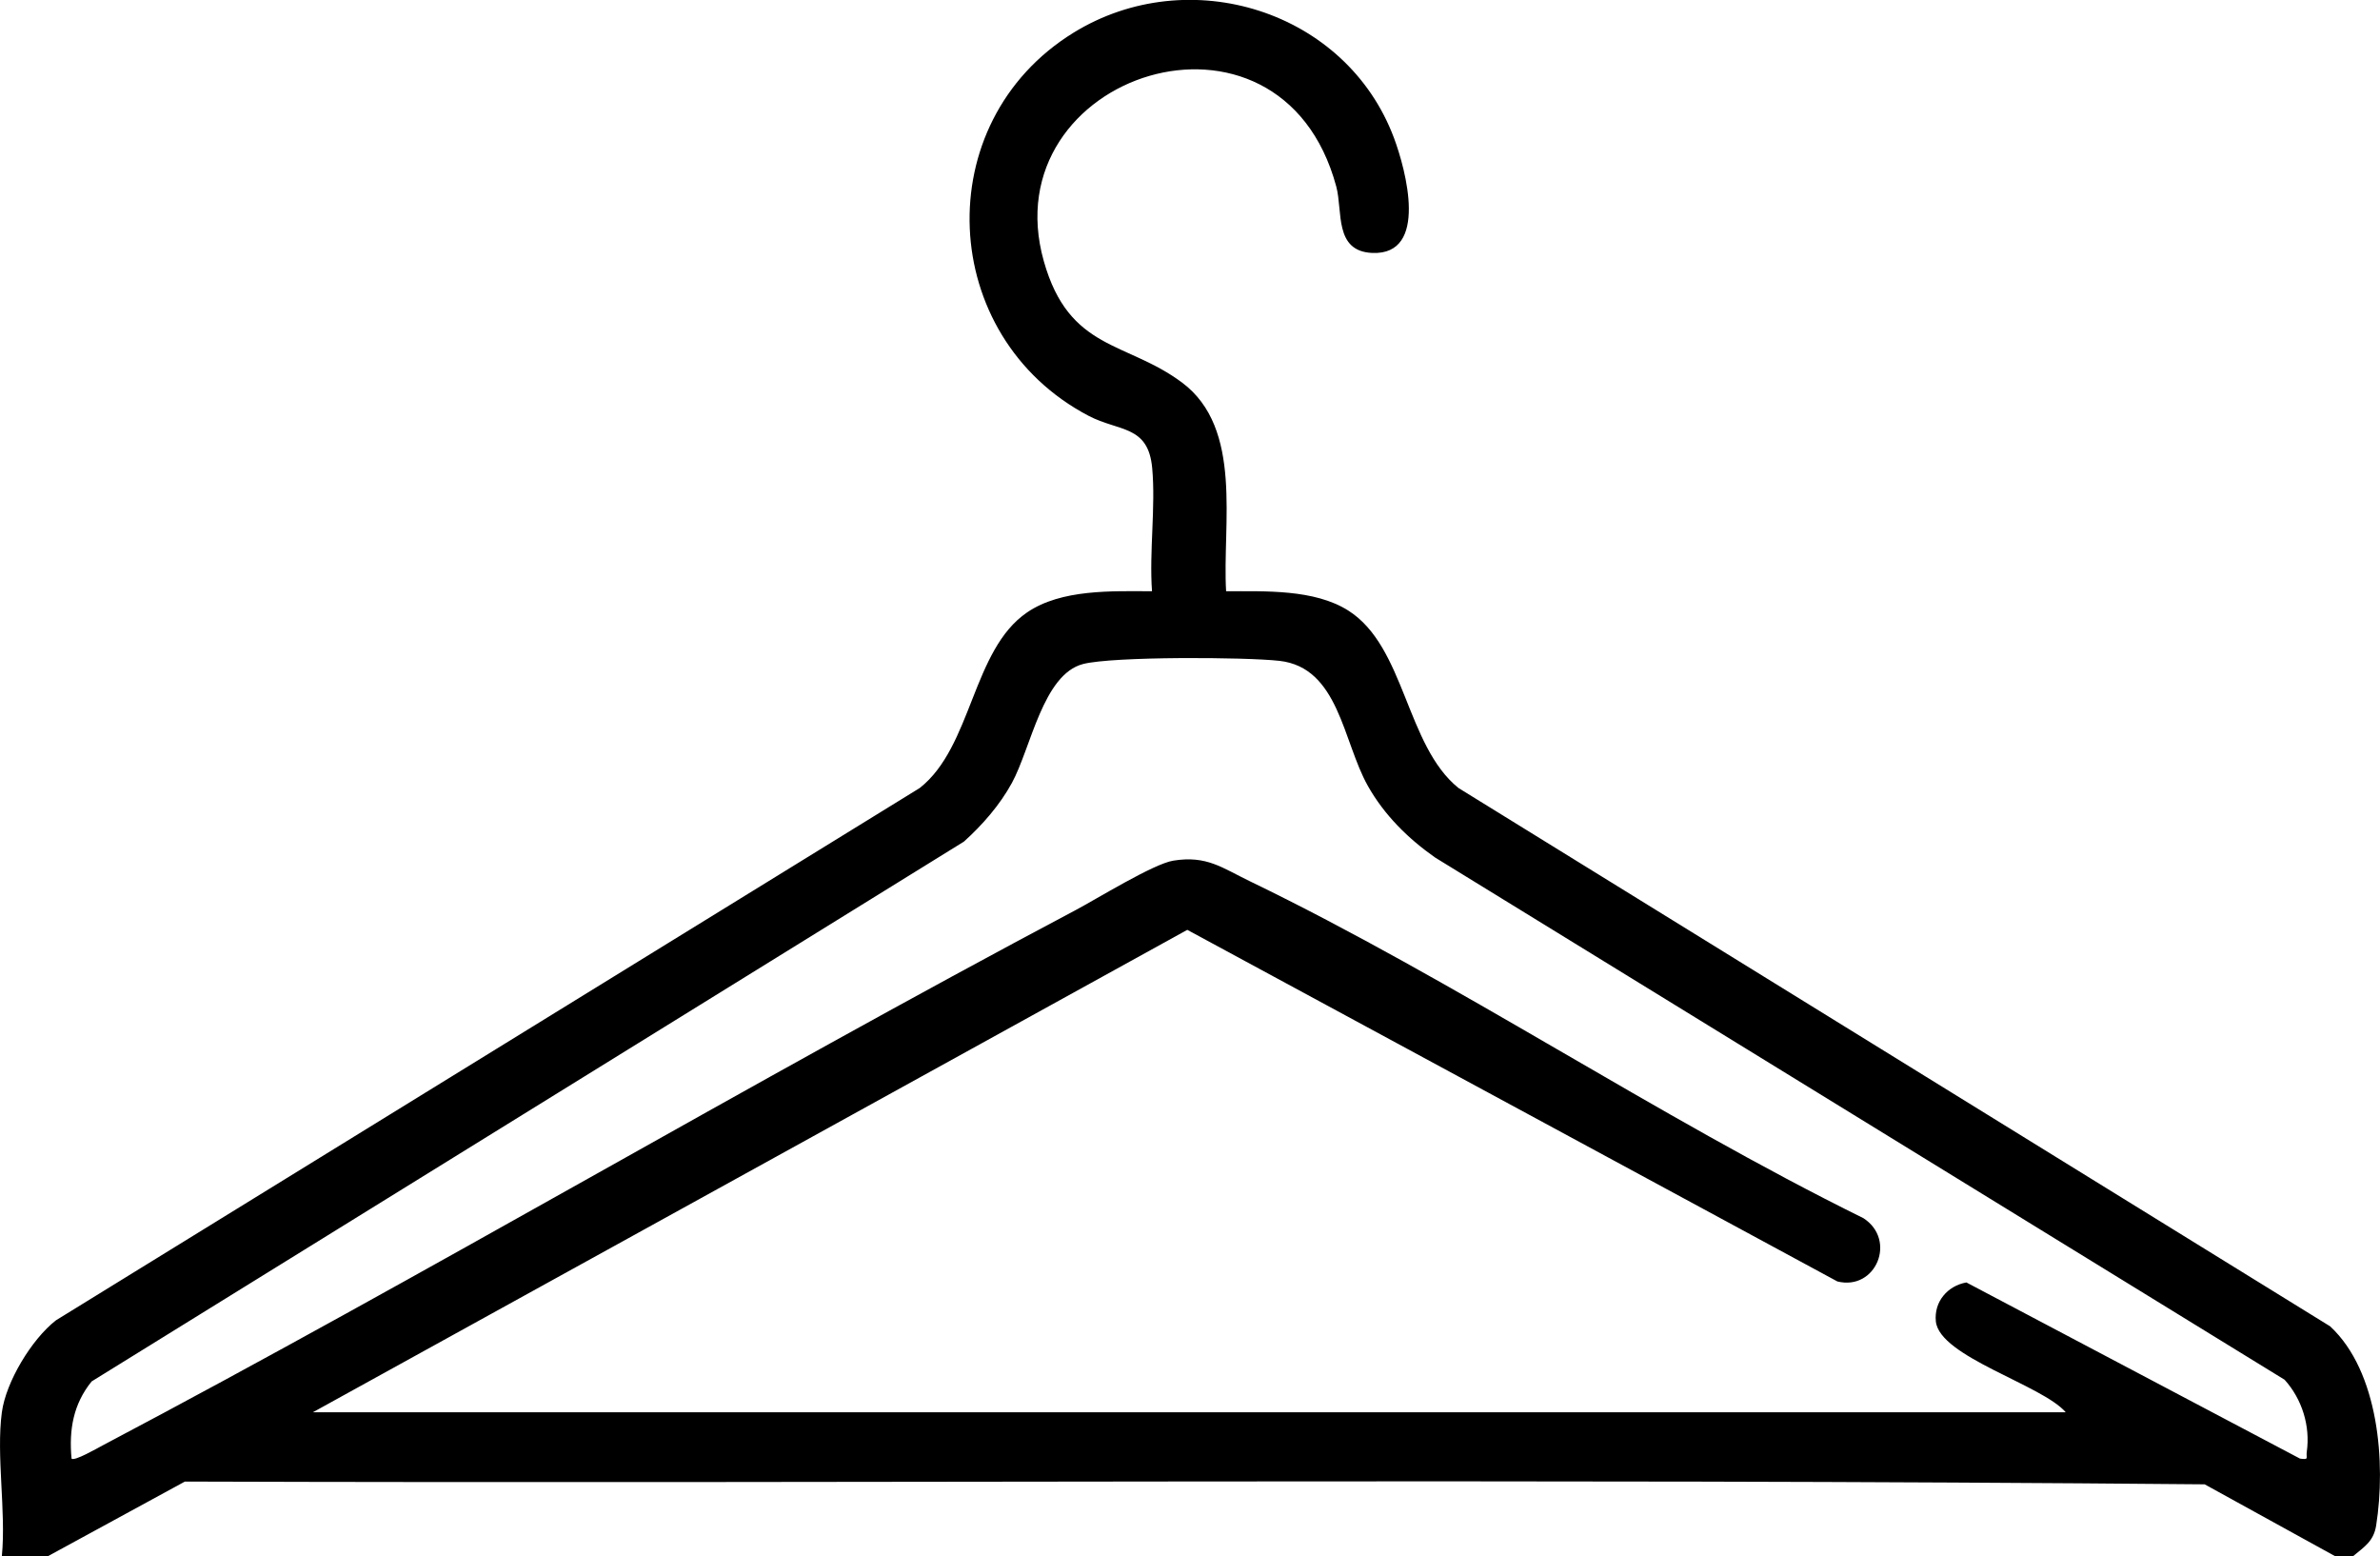
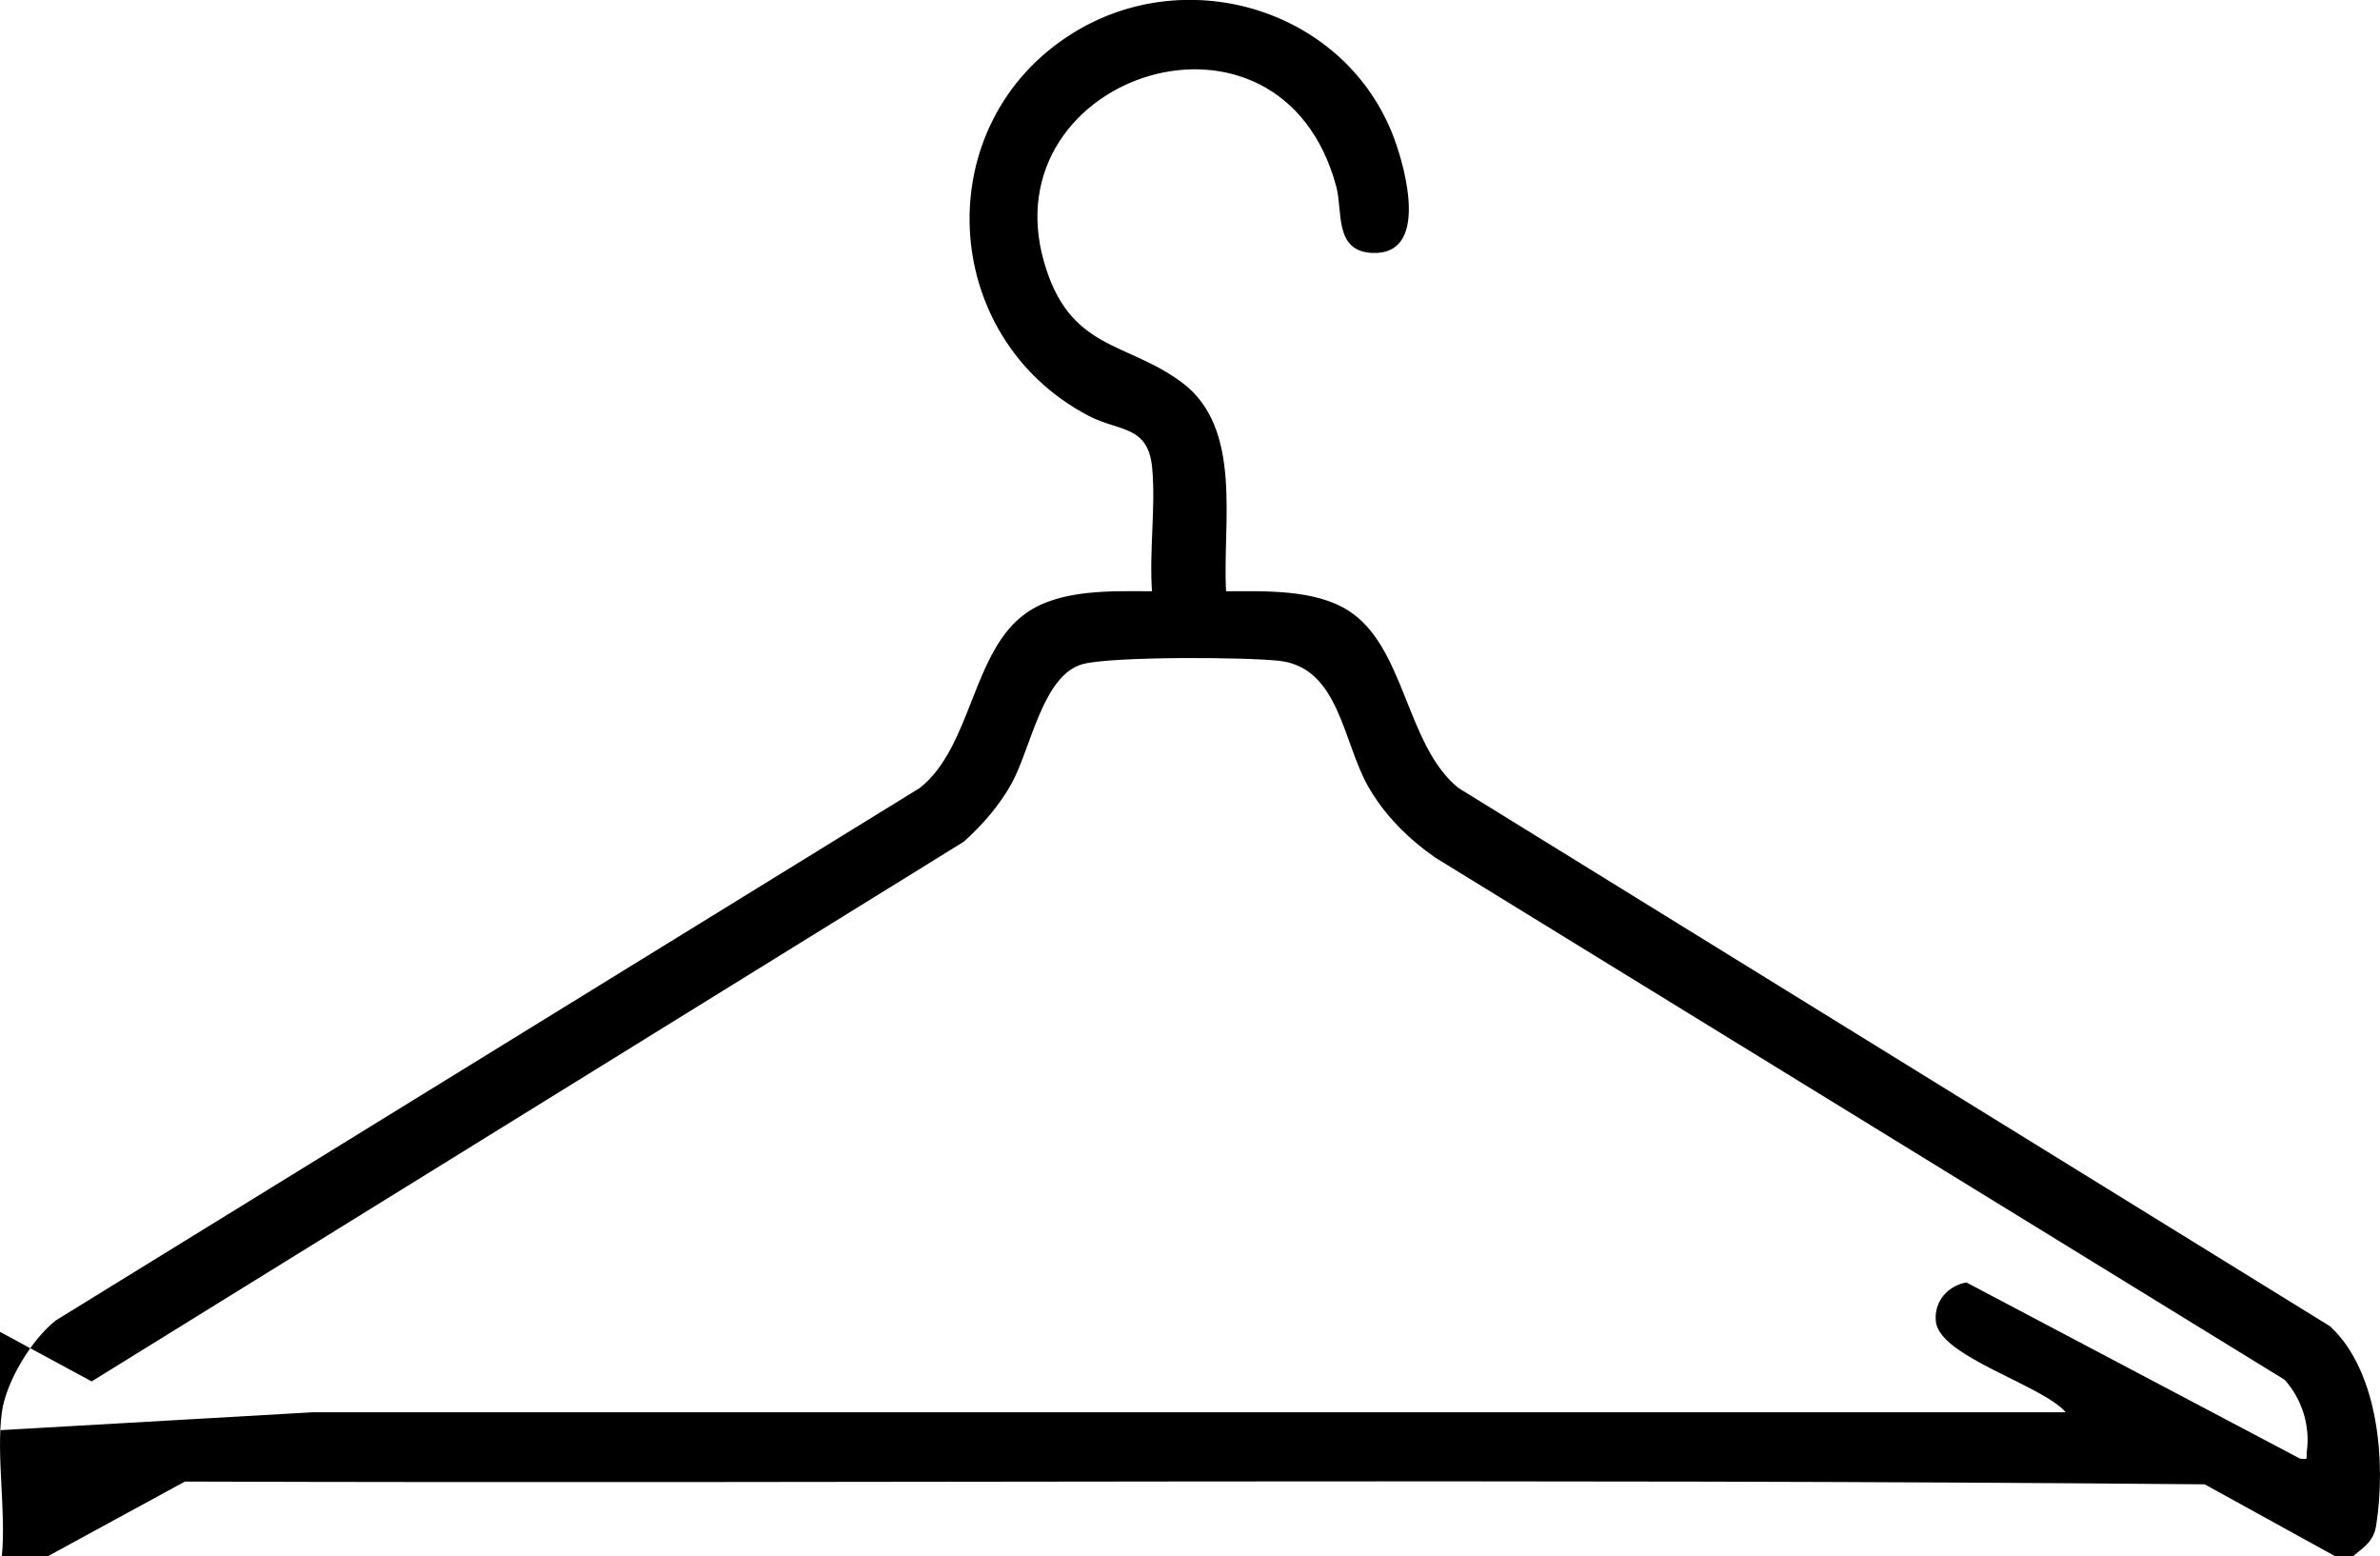
<svg xmlns="http://www.w3.org/2000/svg" id="Layer_2" viewBox="0 0 241.51 157.86">
  <g id="Layer_2-2">
-     <path d="M.19,143.27c.41-3.08,3.02-7.41,5.49-9.33l87.65-54c5.33-4.19,5.31-14,10.89-17.81,3.48-2.38,8.63-2.16,12.68-2.15-.29-4.03.38-8.53.02-12.49-.4-4.39-3.35-3.68-6.46-5.31-15.31-8.03-16.32-29.74-1.53-38.86,11.71-7.22,27.68-2.28,32.53,10.69,1.2,3.22,3.54,11.88-2.2,11.65-3.9-.16-2.99-4.22-3.66-6.73-5.66-21.05-35.03-11.42-29.68,7.56,2.57,9.12,8.38,8.1,14.03,12.32,6.24,4.66,4.07,14.38,4.47,21.17,3.94,0,8.96-.22,12.4,1.96,5.79,3.67,5.83,13.68,11.18,18l88.45,54.61c4.95,4.59,5.67,13.9,4.67,20.21-.25,1.59-1.19,2.15-2.32,3.09h-1.88l-13.2-7.27c-68.26-.62-136.65-.06-204.96-.28l-13.86,7.55H.19c.44-4.56-.59-10.17,0-14.59ZM31.72,143.27h177.9c-2.38-2.78-12.82-5.63-13.18-9.22-.2-1.99,1.18-3.61,3.1-3.95l33.85,17.87c.96.13.6-.04.69-.69.37-2.62-.48-5.35-2.25-7.31l-86.19-52.97c-2.76-1.93-5.18-4.33-6.84-7.28-2.53-4.48-2.93-12-8.97-12.68-3.5-.39-16.87-.46-19.92.32-4.08,1.05-5.29,8.51-7.23,12.07-1.22,2.23-2.99,4.26-4.87,5.95L9.3,140.14c-1.87,2.31-2.31,4.91-2.04,7.83.27.3,2.61-1.05,3.14-1.33,33.17-17.51,65.52-36.71,98.67-54.27,2.23-1.18,7.98-4.74,9.99-5.06,3.39-.55,4.95.73,7.75,2.08,20.98,10.14,41.28,23.84,62.28,34.19,3.41,2.21,1.28,7.38-2.64,6.42l-65.97-35.67-88.75,48.95Z" />
+     <path d="M.19,143.27c.41-3.08,3.02-7.41,5.49-9.33l87.65-54c5.33-4.19,5.31-14,10.89-17.81,3.48-2.38,8.63-2.16,12.68-2.15-.29-4.03.38-8.53.02-12.49-.4-4.39-3.35-3.68-6.46-5.31-15.31-8.03-16.32-29.74-1.53-38.86,11.71-7.22,27.68-2.28,32.53,10.69,1.2,3.22,3.54,11.88-2.2,11.65-3.9-.16-2.99-4.22-3.66-6.73-5.66-21.05-35.03-11.42-29.68,7.56,2.57,9.12,8.38,8.1,14.03,12.32,6.24,4.66,4.07,14.38,4.47,21.17,3.94,0,8.96-.22,12.4,1.96,5.79,3.67,5.83,13.68,11.18,18l88.45,54.61c4.95,4.59,5.67,13.9,4.67,20.21-.25,1.59-1.19,2.15-2.32,3.09h-1.88l-13.2-7.27c-68.26-.62-136.65-.06-204.96-.28l-13.86,7.55H.19c.44-4.56-.59-10.17,0-14.59ZM31.72,143.27h177.9c-2.38-2.78-12.82-5.63-13.18-9.22-.2-1.99,1.18-3.61,3.1-3.95l33.85,17.87c.96.13.6-.04.69-.69.37-2.62-.48-5.35-2.25-7.31l-86.19-52.97c-2.76-1.93-5.18-4.33-6.84-7.28-2.53-4.48-2.93-12-8.97-12.68-3.5-.39-16.87-.46-19.92.32-4.08,1.05-5.29,8.51-7.23,12.07-1.22,2.23-2.99,4.26-4.87,5.95L9.3,140.14l-65.97-35.67-88.75,48.95Z" />
  </g>
</svg>